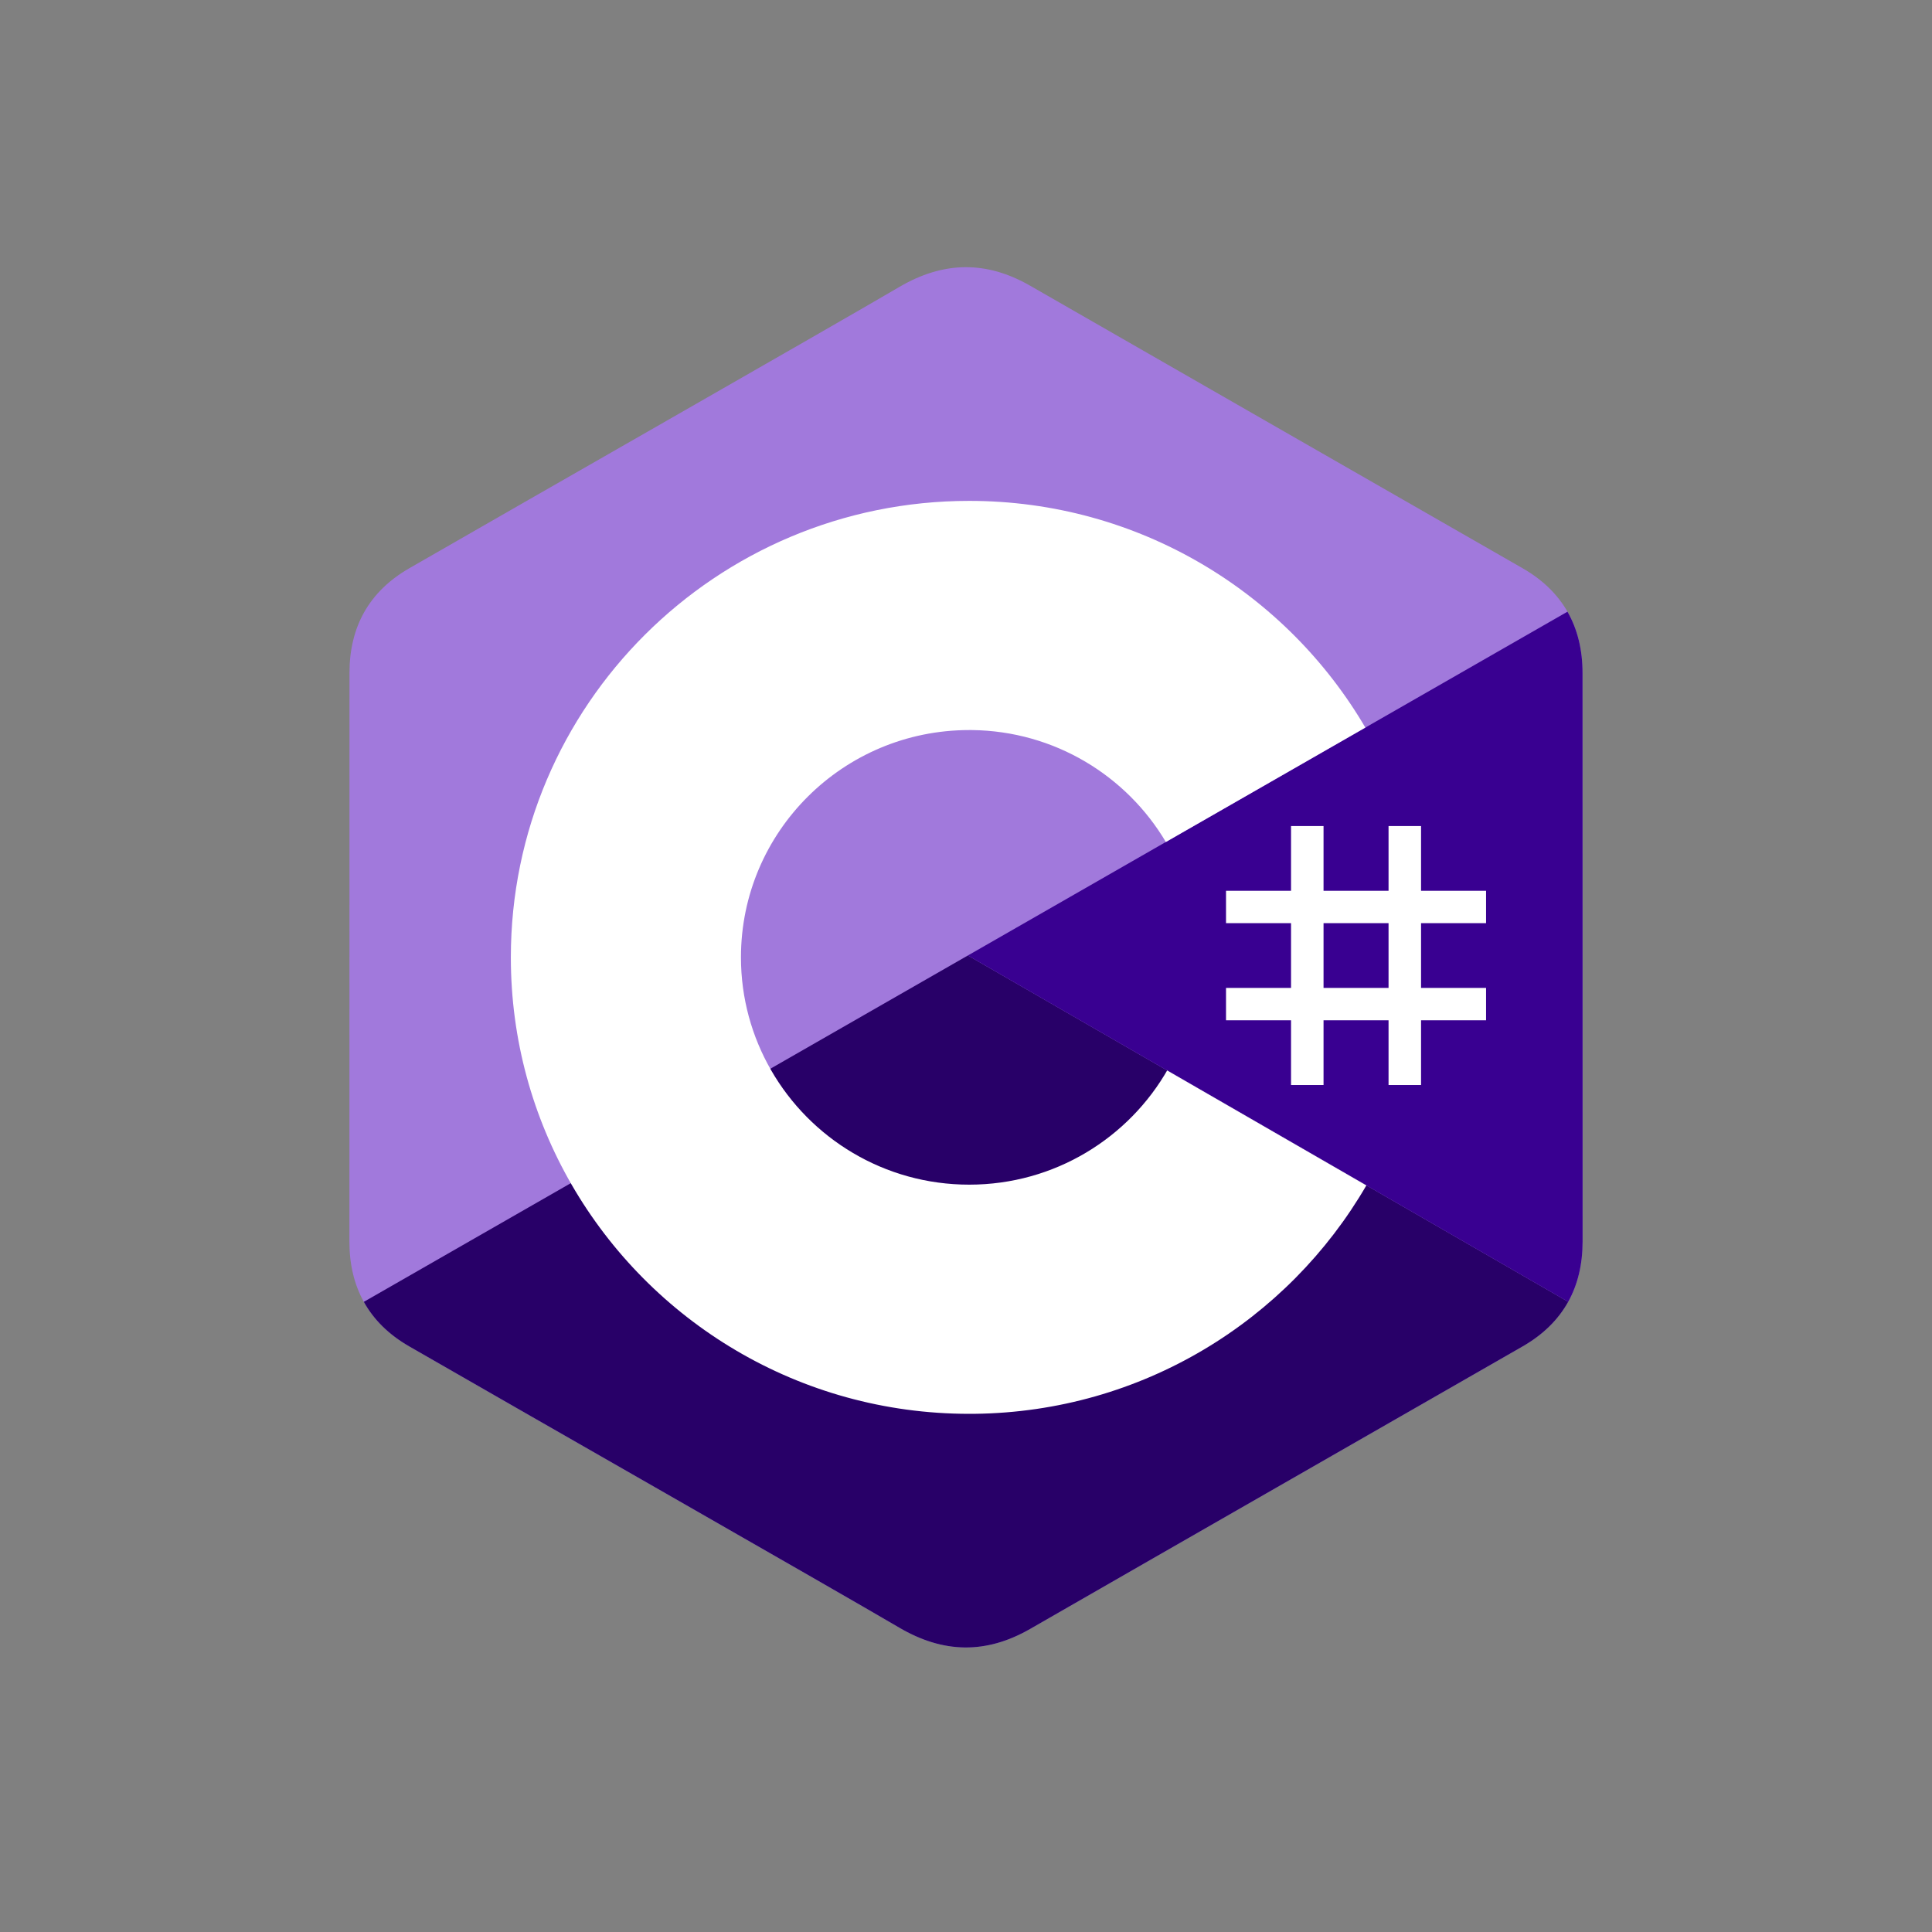
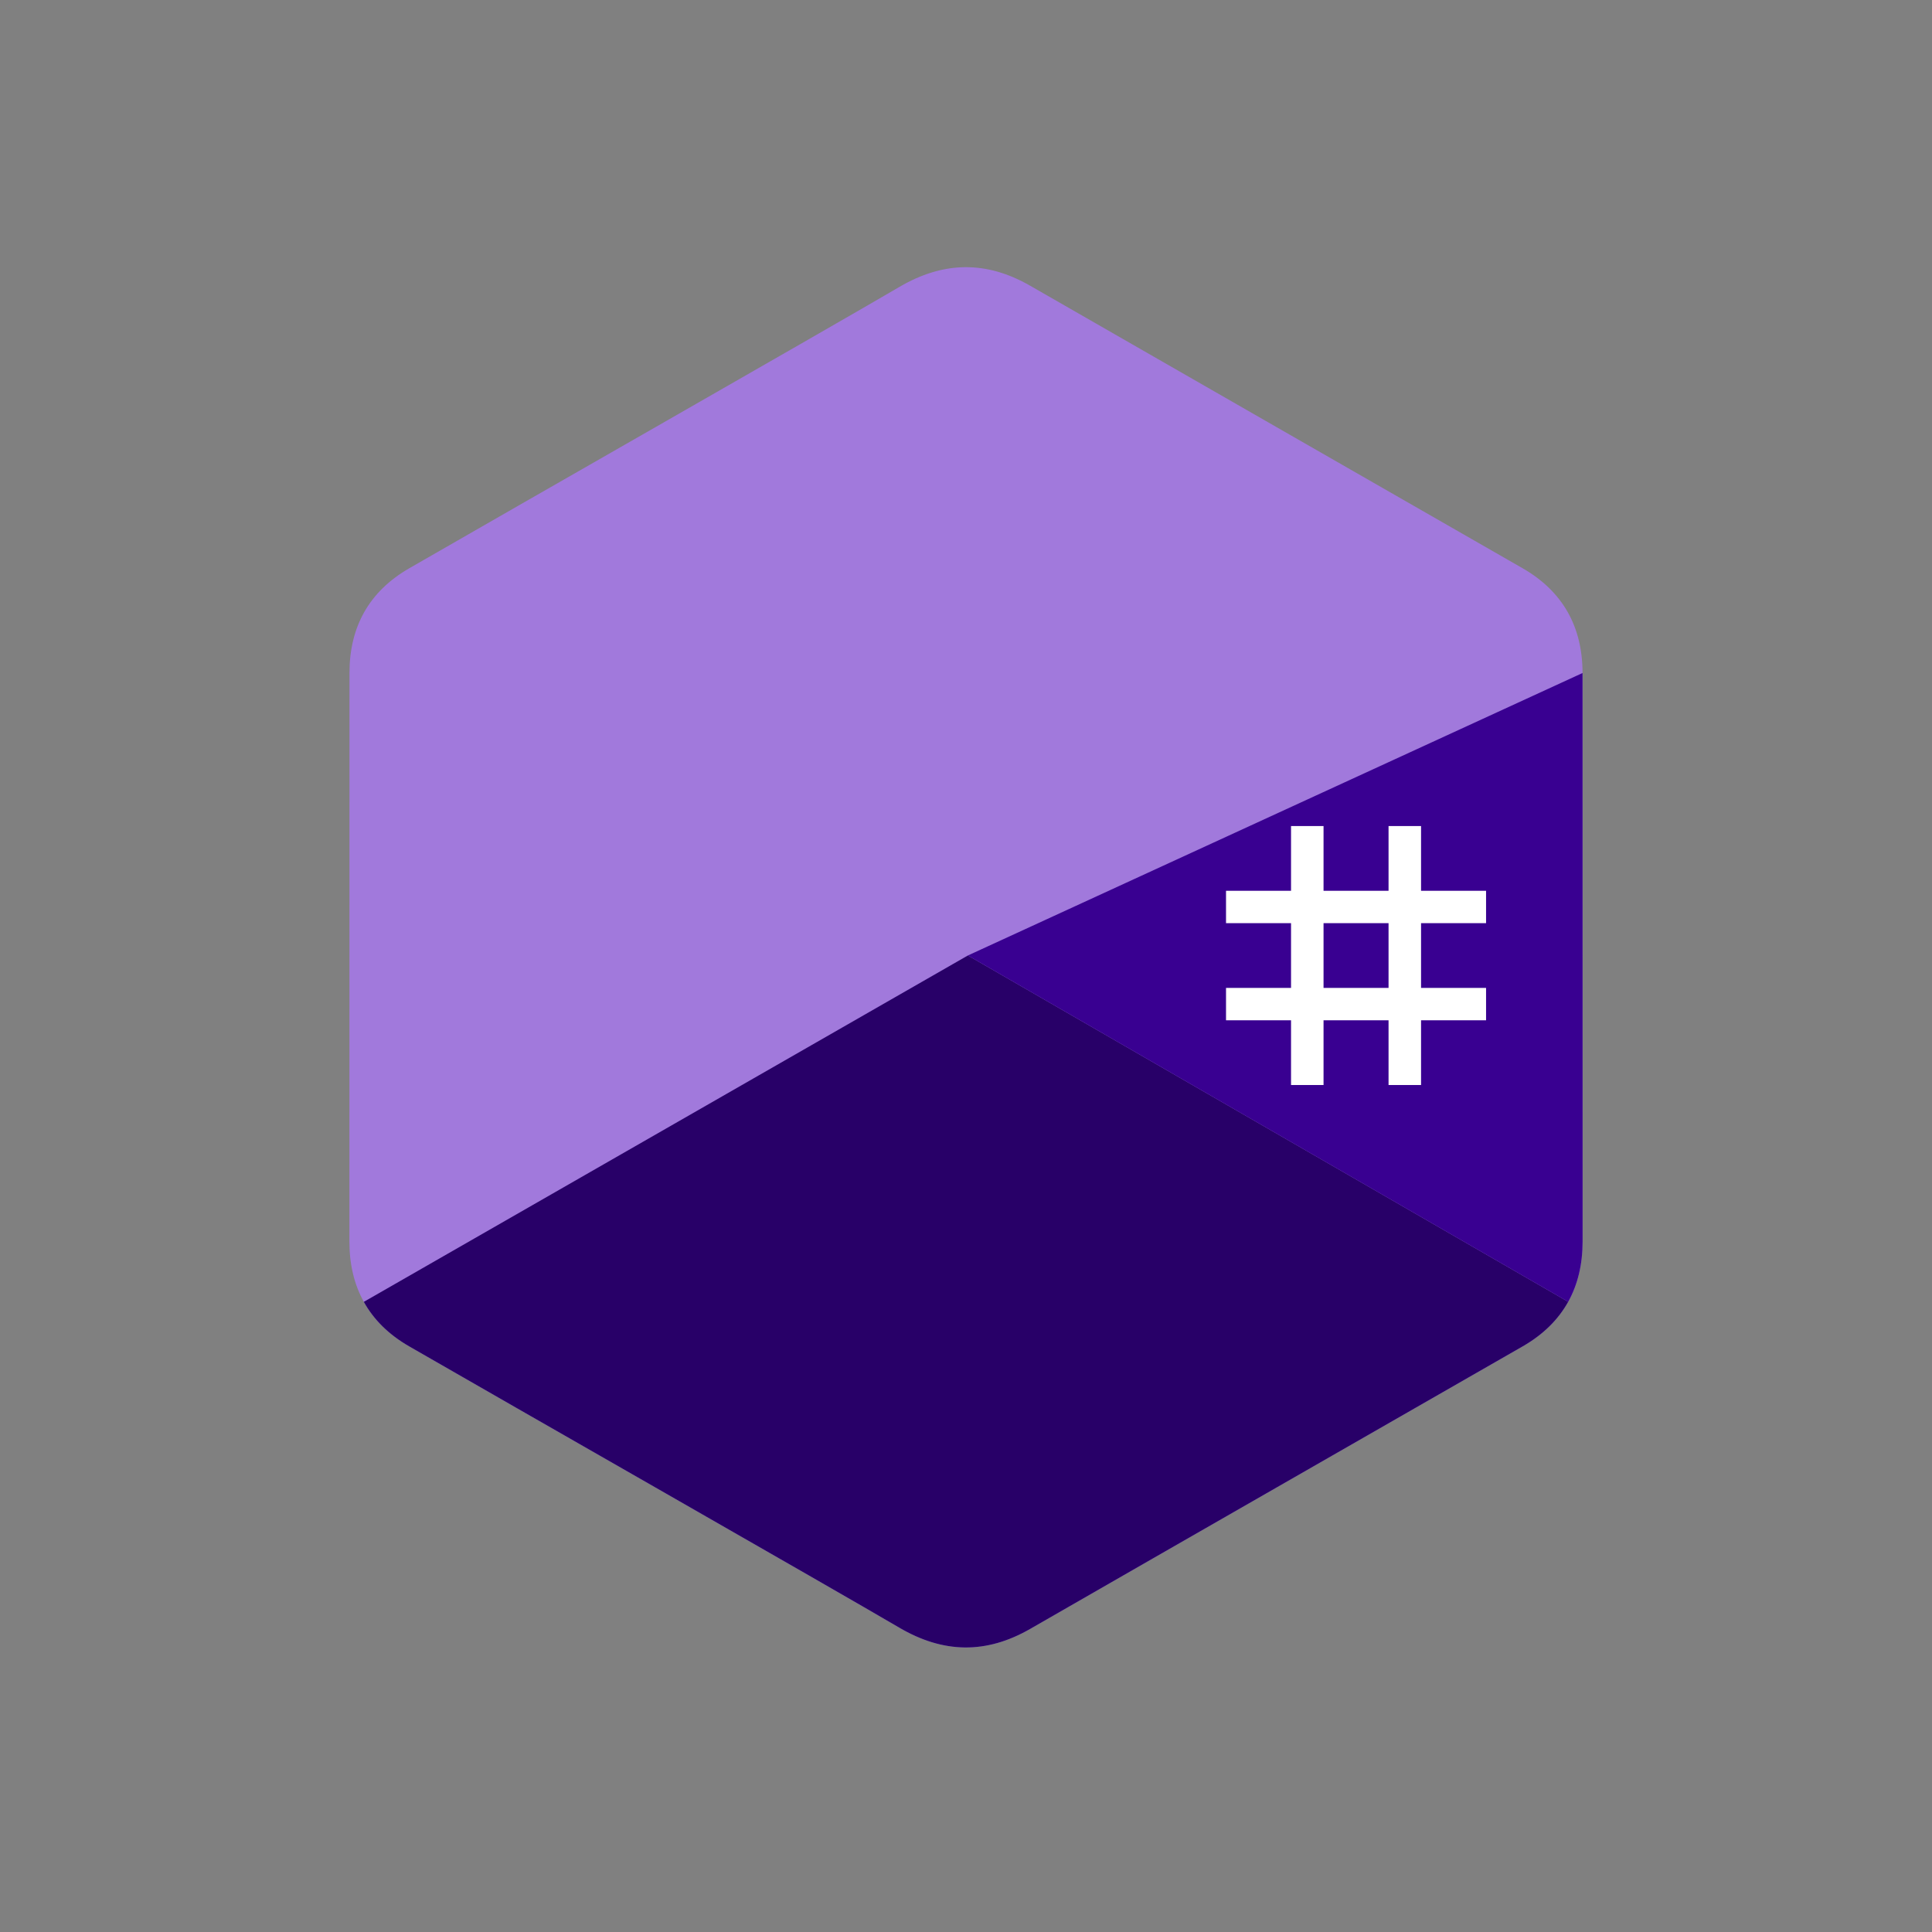
<svg xmlns="http://www.w3.org/2000/svg" width="114" height="114" viewBox="0 0 114 114" fill="none">
  <rect x="0" y="0" width="114" height="114" fill="#808080" stroke="none" />
  <path d="M93.379 39.71C93.379 38.341 93.085 37.131 92.49 36.092C91.906 35.071 91.031 34.215 89.857 33.538C80.17 27.976 70.474 22.43 60.79 16.862C58.179 15.361 55.648 15.416 53.056 16.938C49.2 19.203 29.896 30.217 24.143 33.535C21.774 34.901 20.622 36.991 20.621 39.708C20.617 50.894 20.621 62.081 20.617 73.268C20.617 74.607 20.899 75.794 21.468 76.817C22.052 77.869 22.939 78.748 24.14 79.44C29.893 82.758 49.2 93.772 53.055 96.037C55.648 97.561 58.179 97.615 60.791 96.113C70.475 90.545 80.172 85 89.861 79.437C91.061 78.745 91.948 77.865 92.533 76.814C93.1 75.791 93.383 74.604 93.383 73.265C93.383 73.265 93.383 50.897 93.379 39.71Z" fill="#A179DC" />
  <path d="M57.111 56.379L21.468 76.817C22.052 77.869 22.939 78.749 24.14 79.441C29.893 82.759 49.2 93.772 53.055 96.037C55.647 97.561 58.179 97.615 60.79 96.114C70.475 90.545 80.172 85 89.86 79.437C91.061 78.745 91.948 77.865 92.533 76.814L57.111 56.379Z" fill="#280068" />
-   <path d="M93.379 39.712C93.379 38.342 93.085 37.132 92.49 36.094L57.111 56.38L92.533 76.815C93.1 75.792 93.382 74.606 93.383 73.266C93.383 73.266 93.383 50.899 93.379 39.712Z" fill="#390091" />
+   <path d="M93.379 39.712L57.111 56.38L92.533 76.815C93.1 75.792 93.382 74.606 93.383 73.266C93.383 73.266 93.383 50.899 93.379 39.712Z" fill="#390091" />
  <path d="M78.097 48.742V52.562H81.933V48.742H83.851V52.562H87.687V54.472H83.851V58.293H87.687V60.203H83.851V64.023H81.933V60.203H78.097V64.023H76.179V60.203H72.343V58.293H76.179V54.472H72.343V52.562H76.179V48.742H78.097ZM81.933 54.472H78.097V58.293H81.933V54.472Z" fill="white" />
-   <path d="M57.19 29.555C67.196 29.555 75.931 34.966 80.61 43.01L80.565 42.932L68.793 49.683C66.473 45.772 62.221 43.133 57.343 43.078L57.19 43.078C49.752 43.078 43.721 49.082 43.721 56.49C43.721 58.912 44.37 61.183 45.498 63.144C47.819 67.18 52.184 69.902 57.19 69.902C62.227 69.902 66.616 67.146 68.926 63.066L68.87 63.164L80.624 69.946C75.997 77.921 67.381 83.316 57.491 83.424L57.19 83.425C47.153 83.425 38.392 77.98 33.725 69.894C31.446 65.947 30.143 61.37 30.143 56.49C30.143 41.614 42.252 29.555 57.19 29.555Z" fill="white" />
</svg>